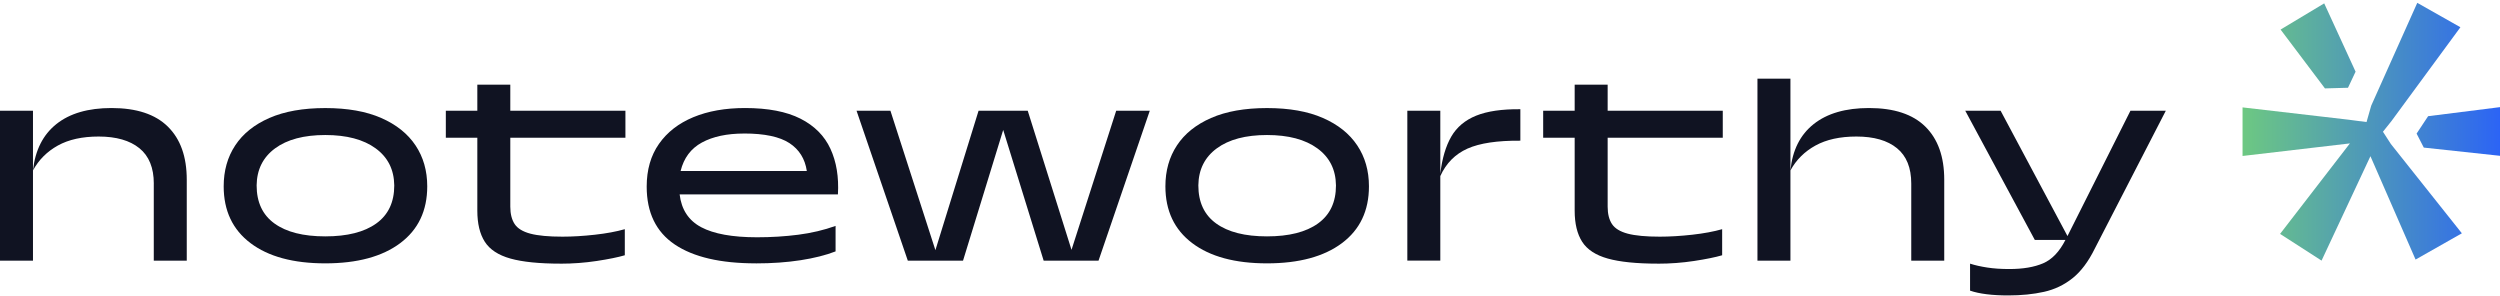
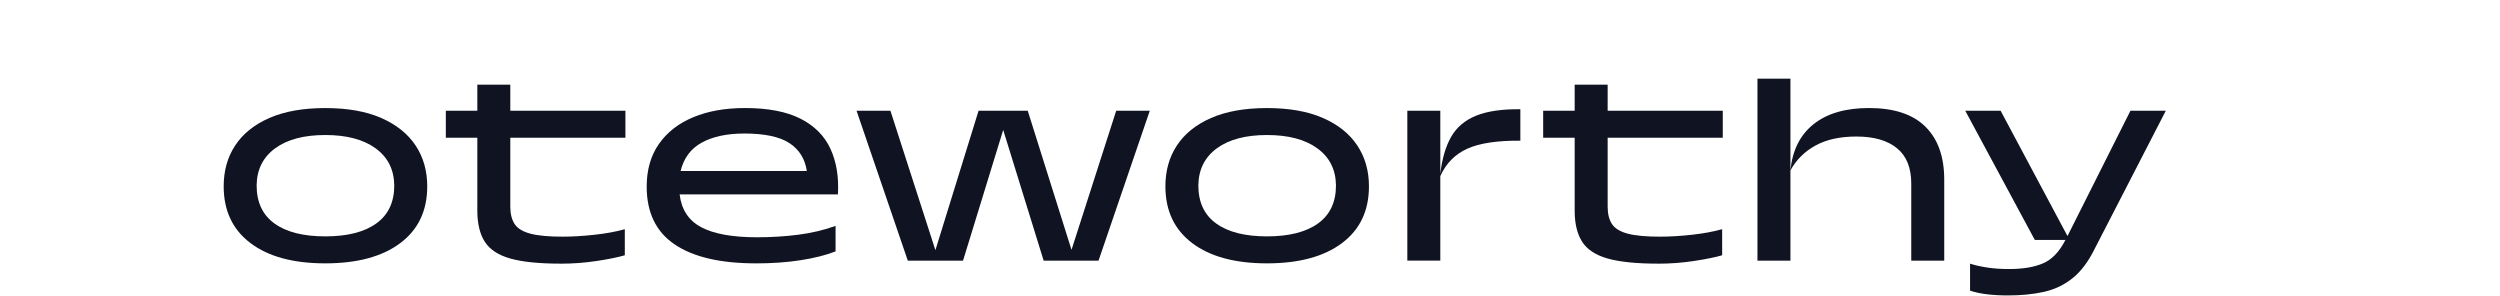
<svg xmlns="http://www.w3.org/2000/svg" width="380" height="45" viewBox="0 0 380 45" fill="none">
-   <path d="M0 39.619V16.833H5.013V39.619H0ZM23.379 27.907C23.379 25.506 22.648 23.713 21.193 22.532C19.738 21.351 17.67 20.753 14.995 20.753C12.505 20.753 10.437 21.209 8.796 22.12C7.154 23.032 5.895 24.291 5.013 25.903C5.346 22.836 6.532 20.488 8.565 18.862C10.599 17.235 13.397 16.421 16.95 16.421C20.747 16.421 23.604 17.362 25.515 19.249C27.431 21.135 28.387 23.821 28.387 27.314V39.619H23.374V27.907H23.379Z" fill="#101322" />
  <path d="M49.445 40.03C44.584 40.03 40.792 39.006 38.077 36.953C35.357 34.9 34 32.023 34 28.319C34 25.947 34.583 23.875 35.754 22.101C36.925 20.322 38.655 18.935 40.948 17.931C43.242 16.926 46.074 16.426 49.445 16.426C52.817 16.426 55.649 16.926 57.942 17.931C60.236 18.935 61.975 20.322 63.161 22.101C64.347 23.879 64.94 25.952 64.94 28.319C64.94 32.028 63.572 34.905 60.838 36.953C58.104 39.001 54.306 40.03 49.445 40.03ZM49.445 35.929C52.787 35.929 55.37 35.277 57.192 33.969C59.015 32.66 59.927 30.735 59.927 28.182C59.897 25.781 58.956 23.904 57.099 22.552C55.247 21.199 52.694 20.523 49.445 20.523C46.197 20.523 43.648 21.199 41.811 22.552C39.973 23.904 39.037 25.781 39.008 28.182C39.008 30.735 39.91 32.665 41.718 33.969C43.526 35.277 46.099 35.929 49.44 35.929H49.445Z" fill="#101322" />
  <path d="M85.22 40.074C81.966 40.074 79.423 39.815 77.585 39.3C75.748 38.786 74.449 37.933 73.69 36.747C72.93 35.561 72.553 33.983 72.553 32.009V20.934H67.766V16.833H72.553V12.869H77.566V16.833H95.064V20.934H77.566V31.416C77.566 32.508 77.787 33.391 78.228 34.057C78.668 34.723 79.467 35.213 80.619 35.517C81.775 35.821 83.397 35.973 85.494 35.973C87.013 35.973 88.655 35.875 90.414 35.679C92.173 35.483 93.697 35.199 94.971 34.836V38.8C93.937 39.104 92.516 39.393 90.708 39.668C88.9 39.942 87.067 40.079 85.215 40.079L85.22 40.074Z" fill="#101322" />
  <path d="M114.889 40.03C109.513 40.03 105.402 39.075 102.56 37.159C99.718 35.243 98.297 32.313 98.297 28.363C98.297 25.81 98.919 23.644 100.164 21.87C101.408 20.092 103.148 18.744 105.383 17.813C107.617 16.887 110.234 16.421 113.242 16.421C116.736 16.421 119.544 16.96 121.671 18.038C123.797 19.116 125.316 20.645 126.228 22.62C127.139 24.595 127.517 26.903 127.365 29.549H103.305C103.579 31.857 104.672 33.523 106.588 34.537C108.504 35.552 111.326 36.066 115.065 36.066C117.221 36.066 119.309 35.939 121.333 35.679C123.351 35.419 125.243 34.973 127.007 34.336V38.212C125.517 38.791 123.738 39.236 121.676 39.555C119.608 39.874 117.349 40.035 114.884 40.035L114.889 40.03ZM113.11 20.297C110.498 20.297 108.357 20.753 106.686 21.665C105.015 22.576 103.937 24.017 103.452 25.991H122.636C122.362 24.139 121.48 22.728 119.995 21.753C118.505 20.782 116.212 20.293 113.115 20.293L113.11 20.297Z" fill="#101322" />
  <path d="M137.987 39.619L130.195 16.833H135.345L142.181 38.026L148.742 16.833H156.215L162.87 37.977L169.661 16.833H174.767L166.976 39.619H158.636L152.486 19.749L146.381 39.619H137.996H137.987Z" fill="#101322" />
  <path d="M192.586 40.03C187.725 40.03 183.932 39.006 181.218 36.953C178.498 34.9 177.141 32.023 177.141 28.319C177.141 25.947 177.724 23.875 178.895 22.101C180.066 20.322 181.796 18.935 184.089 17.931C186.382 16.926 189.215 16.426 192.586 16.426C195.957 16.426 198.79 16.926 201.083 17.931C203.376 18.935 205.116 20.322 206.301 22.101C207.487 23.879 208.08 25.952 208.08 28.319C208.08 32.028 206.713 34.905 203.979 36.953C201.245 39.001 197.447 40.03 192.586 40.03ZM192.586 35.929C195.928 35.929 198.51 35.277 200.333 33.969C202.156 32.66 203.067 30.735 203.067 28.182C203.038 25.781 202.097 23.904 200.24 22.552C198.388 21.199 195.835 20.523 192.586 20.523C189.337 20.523 186.789 21.199 184.951 22.552C183.114 23.904 182.178 25.781 182.149 28.182C182.149 30.735 183.05 32.665 184.858 33.969C186.667 35.277 189.239 35.929 192.581 35.929H192.586Z" fill="#101322" />
  <path d="M213.914 39.618V16.833H218.927V26.403C219.201 24.095 219.755 22.218 220.588 20.772C221.421 19.332 222.685 18.264 224.371 17.582C226.057 16.901 228.296 16.573 231.094 16.602V21.385C227.6 21.356 224.92 21.757 223.053 22.59C221.186 23.428 219.809 24.815 218.927 26.76V39.614H213.914V39.618Z" fill="#101322" />
  <path d="M252.017 40.074C248.763 40.074 246.22 39.815 244.382 39.3C242.545 38.786 241.246 37.933 240.487 36.747C239.727 35.561 239.35 33.983 239.35 32.009V20.934H234.562V16.833H239.35V12.869H244.363V16.833H261.861V20.934H244.363V31.416C244.363 32.508 244.583 33.391 245.024 34.057C245.465 34.723 246.264 35.213 247.416 35.517C248.572 35.821 250.194 35.973 252.291 35.973C253.81 35.973 255.452 35.875 257.211 35.679C258.97 35.483 260.494 35.199 261.768 34.836V38.8C260.734 39.104 259.313 39.393 257.505 39.668C255.697 39.942 253.864 40.079 252.012 40.079L252.017 40.074Z" fill="#101322" />
  <path d="M267.133 39.618V11.957H272.146V39.618H267.133ZM290.511 27.907C290.511 25.506 289.791 23.712 288.346 22.532C286.9 21.346 284.842 20.753 282.171 20.753C279.682 20.753 277.604 21.209 275.953 22.12C274.297 23.031 273.028 24.291 272.146 25.903C272.449 22.835 273.626 20.488 275.679 18.861C277.727 17.235 280.53 16.421 284.087 16.421C287.885 16.421 290.742 17.362 292.653 19.248C294.569 21.135 295.524 23.82 295.524 27.314V39.618H290.511V27.907Z" fill="#101322" />
  <path d="M305.236 44.906C304.05 44.906 302.962 44.847 301.977 44.725C300.988 44.602 300.145 44.421 299.449 44.176V40.075C300.208 40.319 301.081 40.516 302.07 40.667C303.055 40.819 304.173 40.893 305.422 40.893C307.49 40.893 309.195 40.604 310.548 40.026C311.9 39.447 313.032 38.266 313.944 36.473H309.293L298.719 16.833H304.094L314.257 35.88L323.827 16.833H329.203L318.403 37.796C317.432 39.771 316.305 41.265 315.031 42.284C313.757 43.304 312.312 43.995 310.7 44.357C309.087 44.72 307.265 44.906 305.231 44.906H305.236Z" fill="#101322" />
-   <path d="M369.073 17.661C372.772 17.196 376.3 16.75 380 16.284V23.683C376.217 23.277 372.468 22.87 368.416 22.434L367.323 20.307L369.073 17.661ZM363.535 18.357C367.206 13.359 370.513 8.86 373.982 4.142C371.586 2.784 369.68 1.706 367.426 0.432C365.084 5.656 362.884 10.571 360.424 16.064L359.713 18.553L356.984 18.195C351.113 17.514 346.052 16.926 340.867 16.323V23.708C346.199 23.086 351.251 22.493 357.185 21.797C353.387 26.717 350.094 30.989 346.571 35.552C348.766 36.963 350.707 38.212 352.877 39.614C355.357 34.317 357.68 29.353 360.306 23.742C362.81 29.48 364.932 34.331 367.166 39.452C369.528 38.109 371.66 36.899 374.203 35.463C370.567 30.892 367.22 26.682 363.413 21.89L362.207 20.023L363.54 18.357H363.535ZM358.047 10.894C356.44 7.385 354.887 4.009 353.279 0.511C350.873 1.956 348.82 3.191 346.649 4.494C348.962 7.562 351.148 10.458 353.392 13.437L356.896 13.339L358.047 10.894Z" fill="url(#paint0_linear_828_528)" />
  <defs>
    <linearGradient id="paint0_linear_828_528" x1="340.862" y1="20.028" x2="379.995" y2="20.028" gradientUnits="userSpaceOnUse">
      <stop stop-color="#6DC882" />
      <stop offset="1" stop-color="#2C64F5" />
    </linearGradient>
  </defs>
</svg>